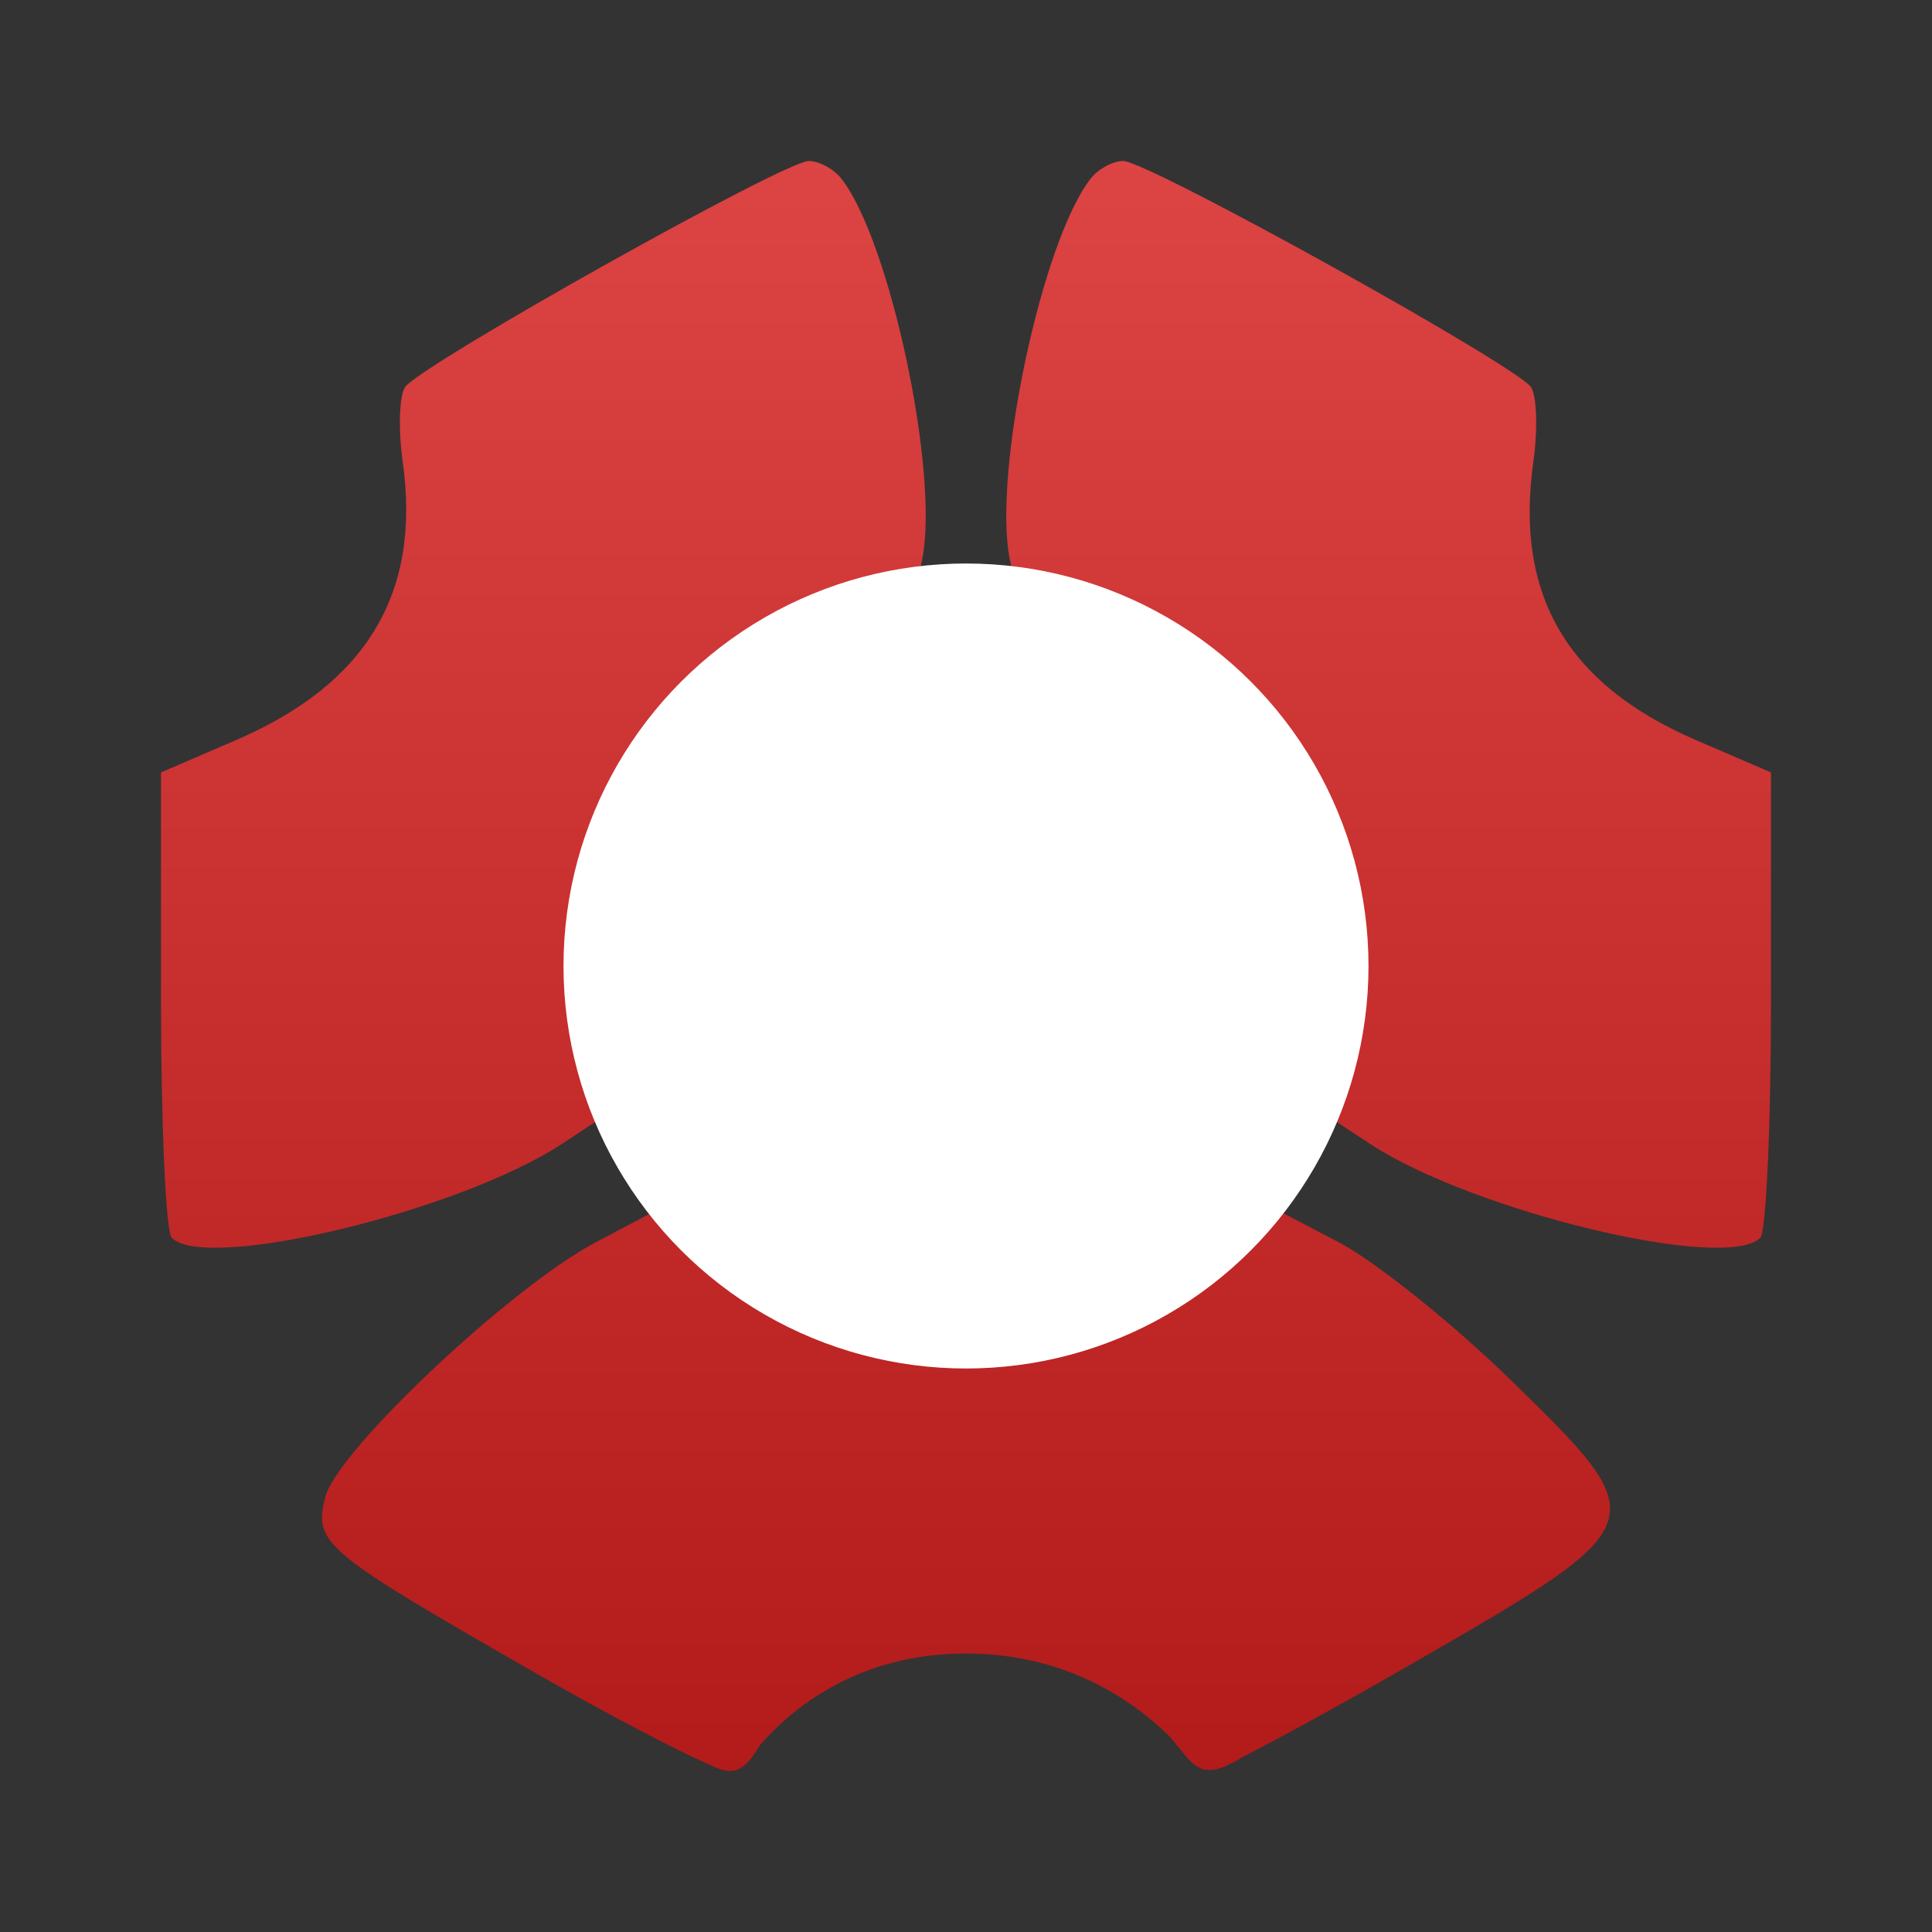
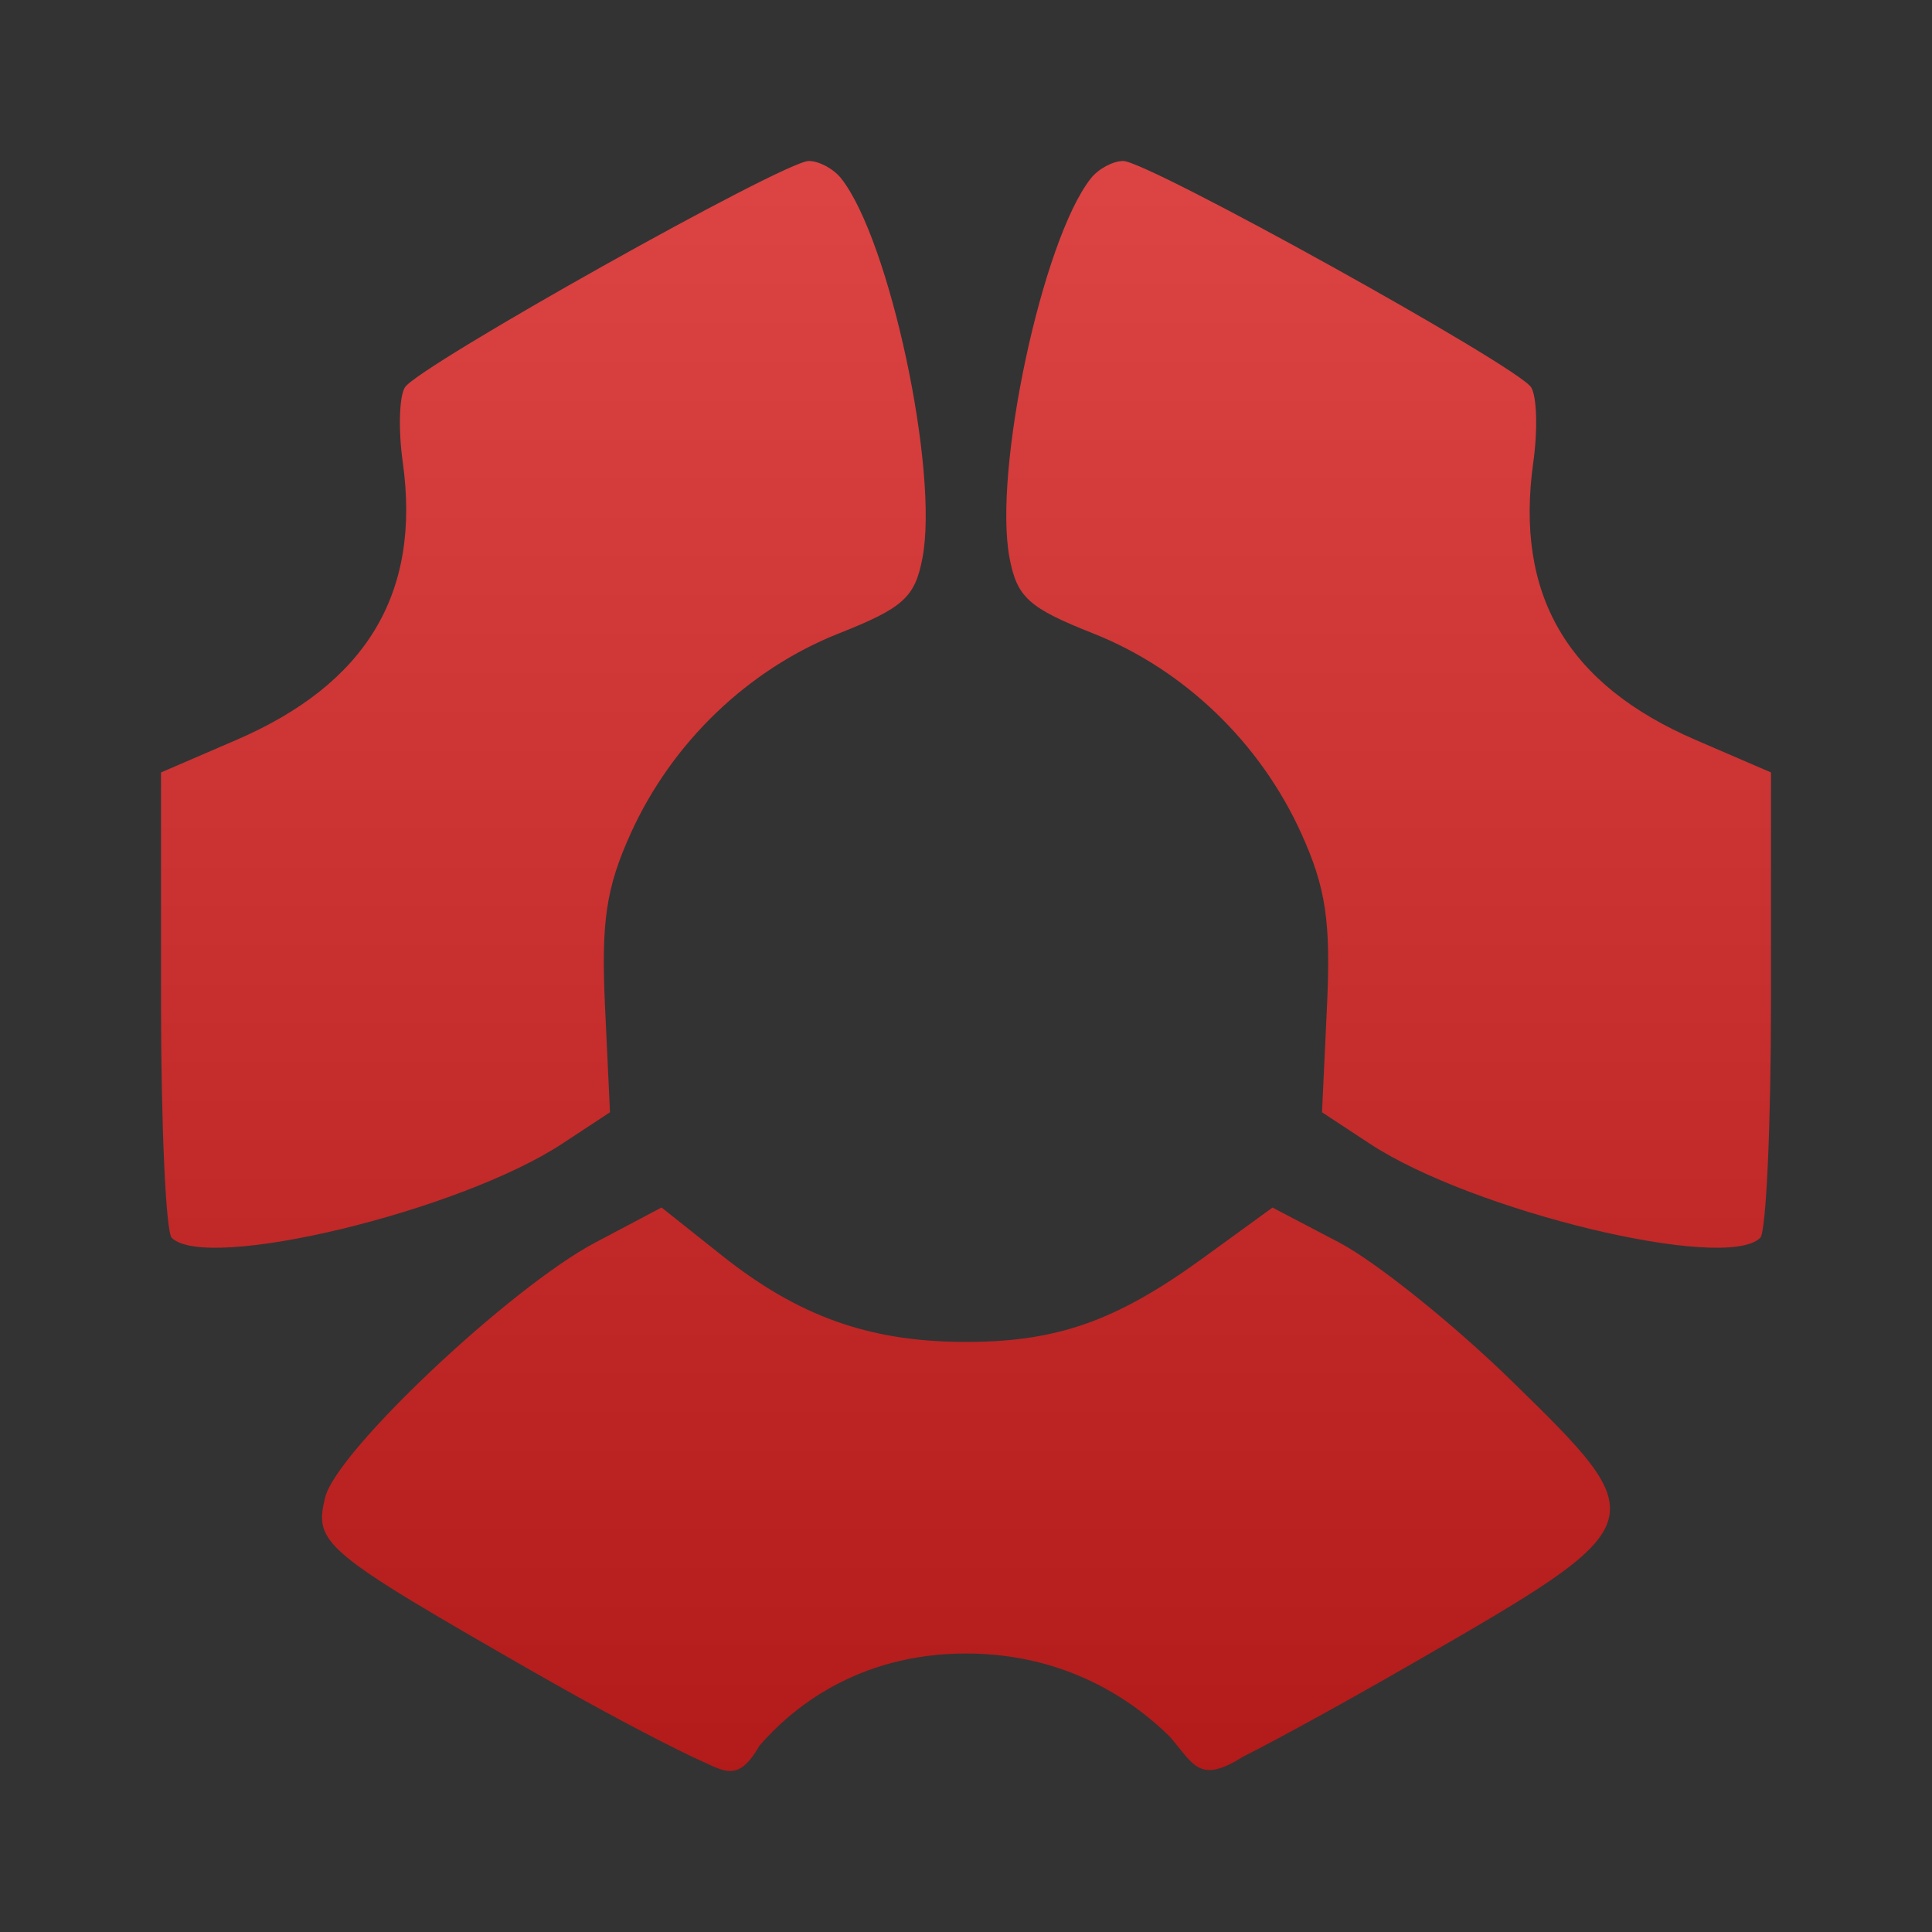
<svg xmlns="http://www.w3.org/2000/svg" clip-rule="evenodd" fill-rule="evenodd" stroke-linejoin="round" stroke-miterlimit="2" viewBox="0 0 48 48">
  <rect x="0" y="0" width="48" height="48" fill="#333333" stroke="none" />
  <linearGradient id="a" x2="1" gradientTransform="matrix(0 -40.913 40.913 0 24 44.427)" gradientUnits="userSpaceOnUse">
    <stop stop-color="#b31a1a" offset="0" />
    <stop stop-color="#d44" offset="1" />
  </linearGradient>
  <path d="m13.29 41.557c-5.275-3.023-5.498-3.209-5.209-4.362.285-1.142 4.597-5.206 6.708-6.324l1.647-.871 1.499 1.192c1.889 1.5 3.625 2.127 5.946 2.147 2.33.02 3.82-.495 5.992-2.072l1.742-1.265 1.65.864c.908.476 2.829 2.015 4.27 3.421 3.619 3.531 3.611 3.554-2.439 7.039-1.684.97-3.248 1.828-4.223 2.325-1.076.675-1.205.199-1.816-.511-.899-.884-2.563-2.059-5.057-2.059-2.719 0-4.359 1.396-5.131 2.29-.552.962-.886.618-1.64.291-.961-.459-2.416-1.233-3.939-2.105zm30.444-10.805c.146-.147.266-2.808.266-5.914v-5.647l-1.871-.807c-3.196-1.379-4.497-3.606-4.034-6.904.112-.798.088-1.633-.054-1.857-.332-.524-9.522-5.623-10.135-5.623-.255 0-.617.194-.804.432-1.205 1.523-2.435 7.275-2.019 9.438.187.974.477 1.234 2.078 1.868 2.256.894 4.149 2.713 5.17 4.97.612 1.352.736 2.192.637 4.303l-.123 2.623 1.184.779c2.552 1.681 8.85 3.198 9.705 2.339zm-39.468 0c-.146-.147-.266-2.808-.266-5.914v-5.647l1.871-.807c3.196-1.379 4.598-3.606 4.135-6.904-.112-.798-.088-1.633.054-1.857.332-.524 9.421-5.623 10.034-5.623.255 0 .617.194.804.432 1.205 1.523 2.435 7.275 2.019 9.438-.187.974-.477 1.234-2.078 1.868-2.256.894-4.149 2.713-5.17 4.97-.612 1.352-.736 2.192-.637 4.303l.123 2.623-1.184.779c-2.552 1.681-8.85 3.198-9.705 2.339z" fill="url(#a)" fill-rule="nonzero" />
-   <circle cx="24" cy="24" r="10" fill="#fff" />
</svg>